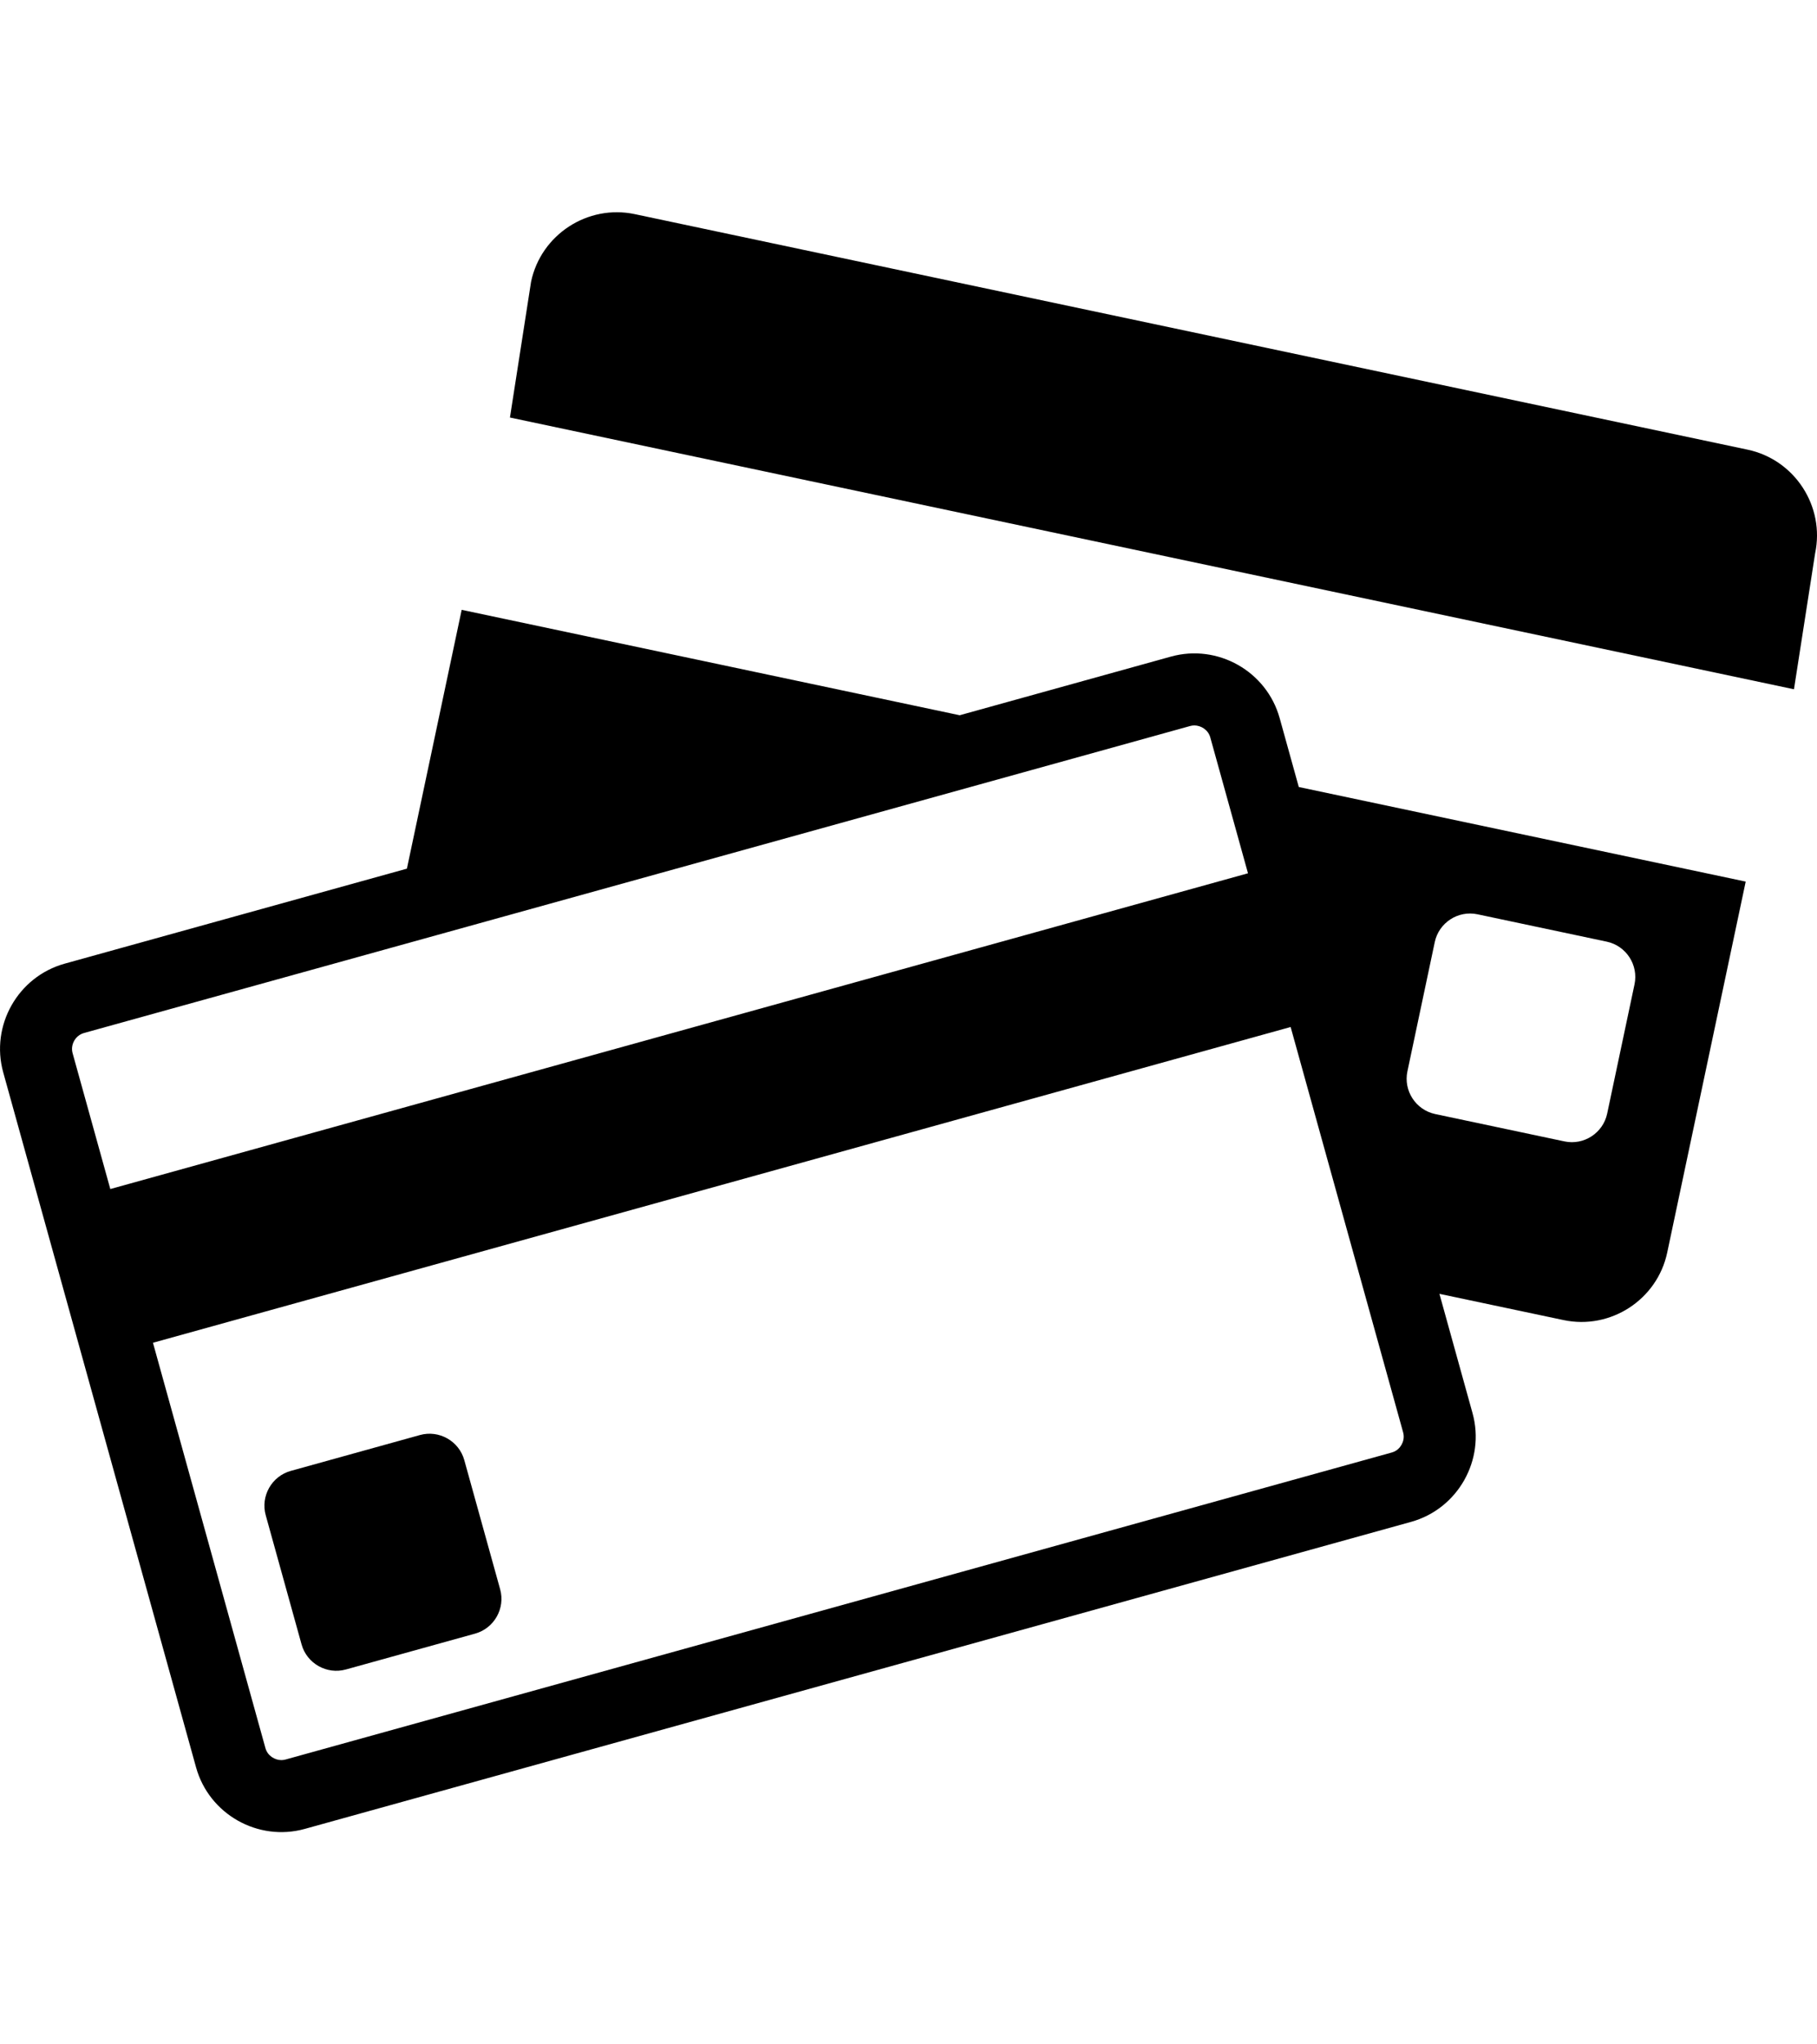
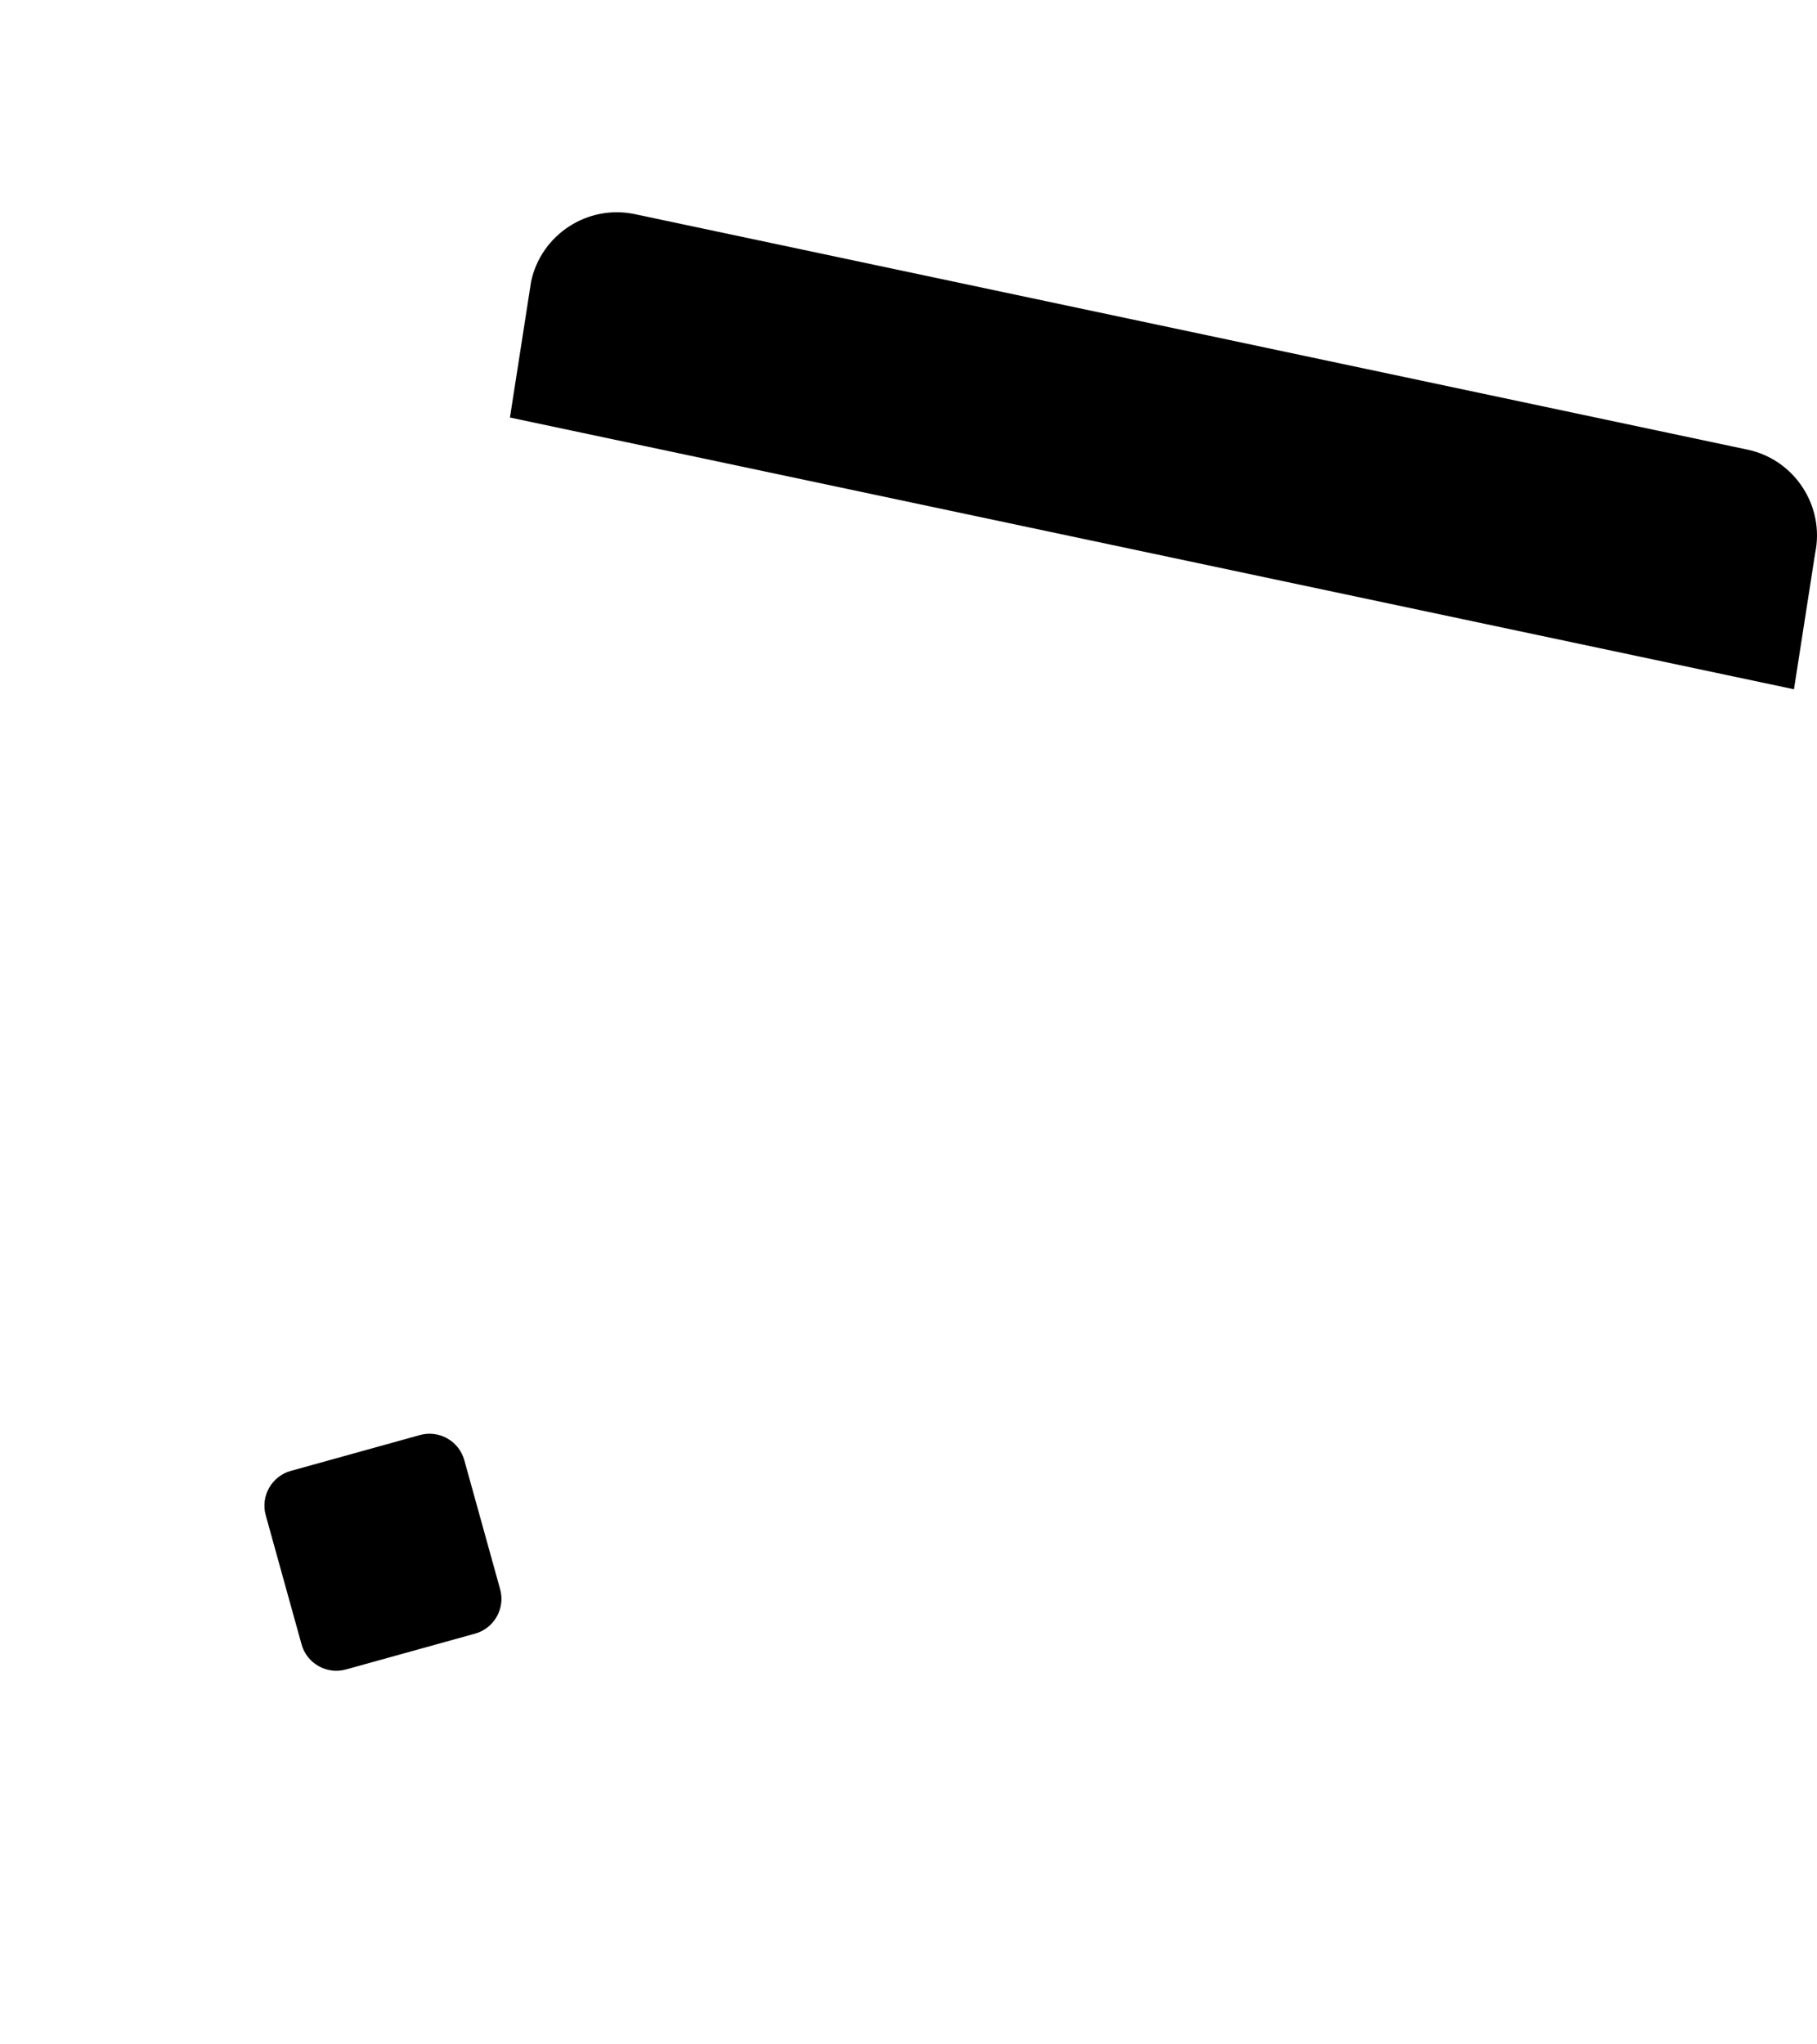
<svg xmlns="http://www.w3.org/2000/svg" xml:space="preserve" viewBox="0 0 611.996 611.996" version="1.1" height="90px" width="80px">
  <path d="m588.63 113.19l-374.82-79.322c-15.858-3.355-31.576 6.876-34.931 22.734l-7.121 45.762 432.48 91.519 7.121-45.762c3.355-15.852-6.87-31.575-22.728-34.931z" />
-   <path d="m431.01 203.59c-4.378-15.766-20.854-25.085-36.615-20.714l-71.154 19.753-167.74-35.5-18.448 87.165-115.26 31.992c-15.76 4.372-25.079 20.848-20.708 36.609l64.958 234.08c4.378 15.76 20.855 25.085 36.615 20.708l372.61-103.4c15.76-4.378 25.079-20.848 20.708-36.615l-11.15-40.184 41.789 8.835c15.858 3.361 31.576-6.87 34.931-22.728l26.439-124.94-150.53-31.853-6.441-23.206zm43.031 118.97l9.215-43.552c1.384-6.521 7.85-10.727 14.37-9.35l43.552 9.221c6.527 1.384 10.733 7.843 9.356 14.37l-9.215 43.552c-1.384 6.521-7.849 10.733-14.37 9.35l-43.552-9.215c-6.533-1.389-10.74-7.855-9.356-14.376zm-445.77-12.913l103.12-28.606 243.3-67.517 26.181-7.274c0.478-0.129 0.955-0.19 1.421-0.19 2.1 0 4.611 1.378 5.345 4.017l3.074 11.07 9.631 34.704-383.19 106.34-12.705-45.768c-0.796-2.872 0.956-5.976 3.827-6.772zm444.33 134.5c0.49 1.776-0.024 3.245-0.545 4.164-0.514 0.918-1.506 2.119-3.282 2.608l-372.6 103.4c-0.471 0.129-0.955 0.196-1.421 0.196-2.1 0-4.611-1.384-5.345-4.023l-37.888-136.53 383.19-106.34 23.371 84.208 14.523 52.32z" />
  <path d="m156.38 453.48c-1.788-6.429-8.499-10.225-14.928-8.443l-43.515 12.08c-6.423 1.782-10.225 8.499-8.437 14.928l12.074 43.509c1.788 6.429 8.499 10.225 14.928 8.437l43.515-12.074c6.429-1.782 10.225-8.499 8.443-14.928l-12.08-43.509z" />
</svg>